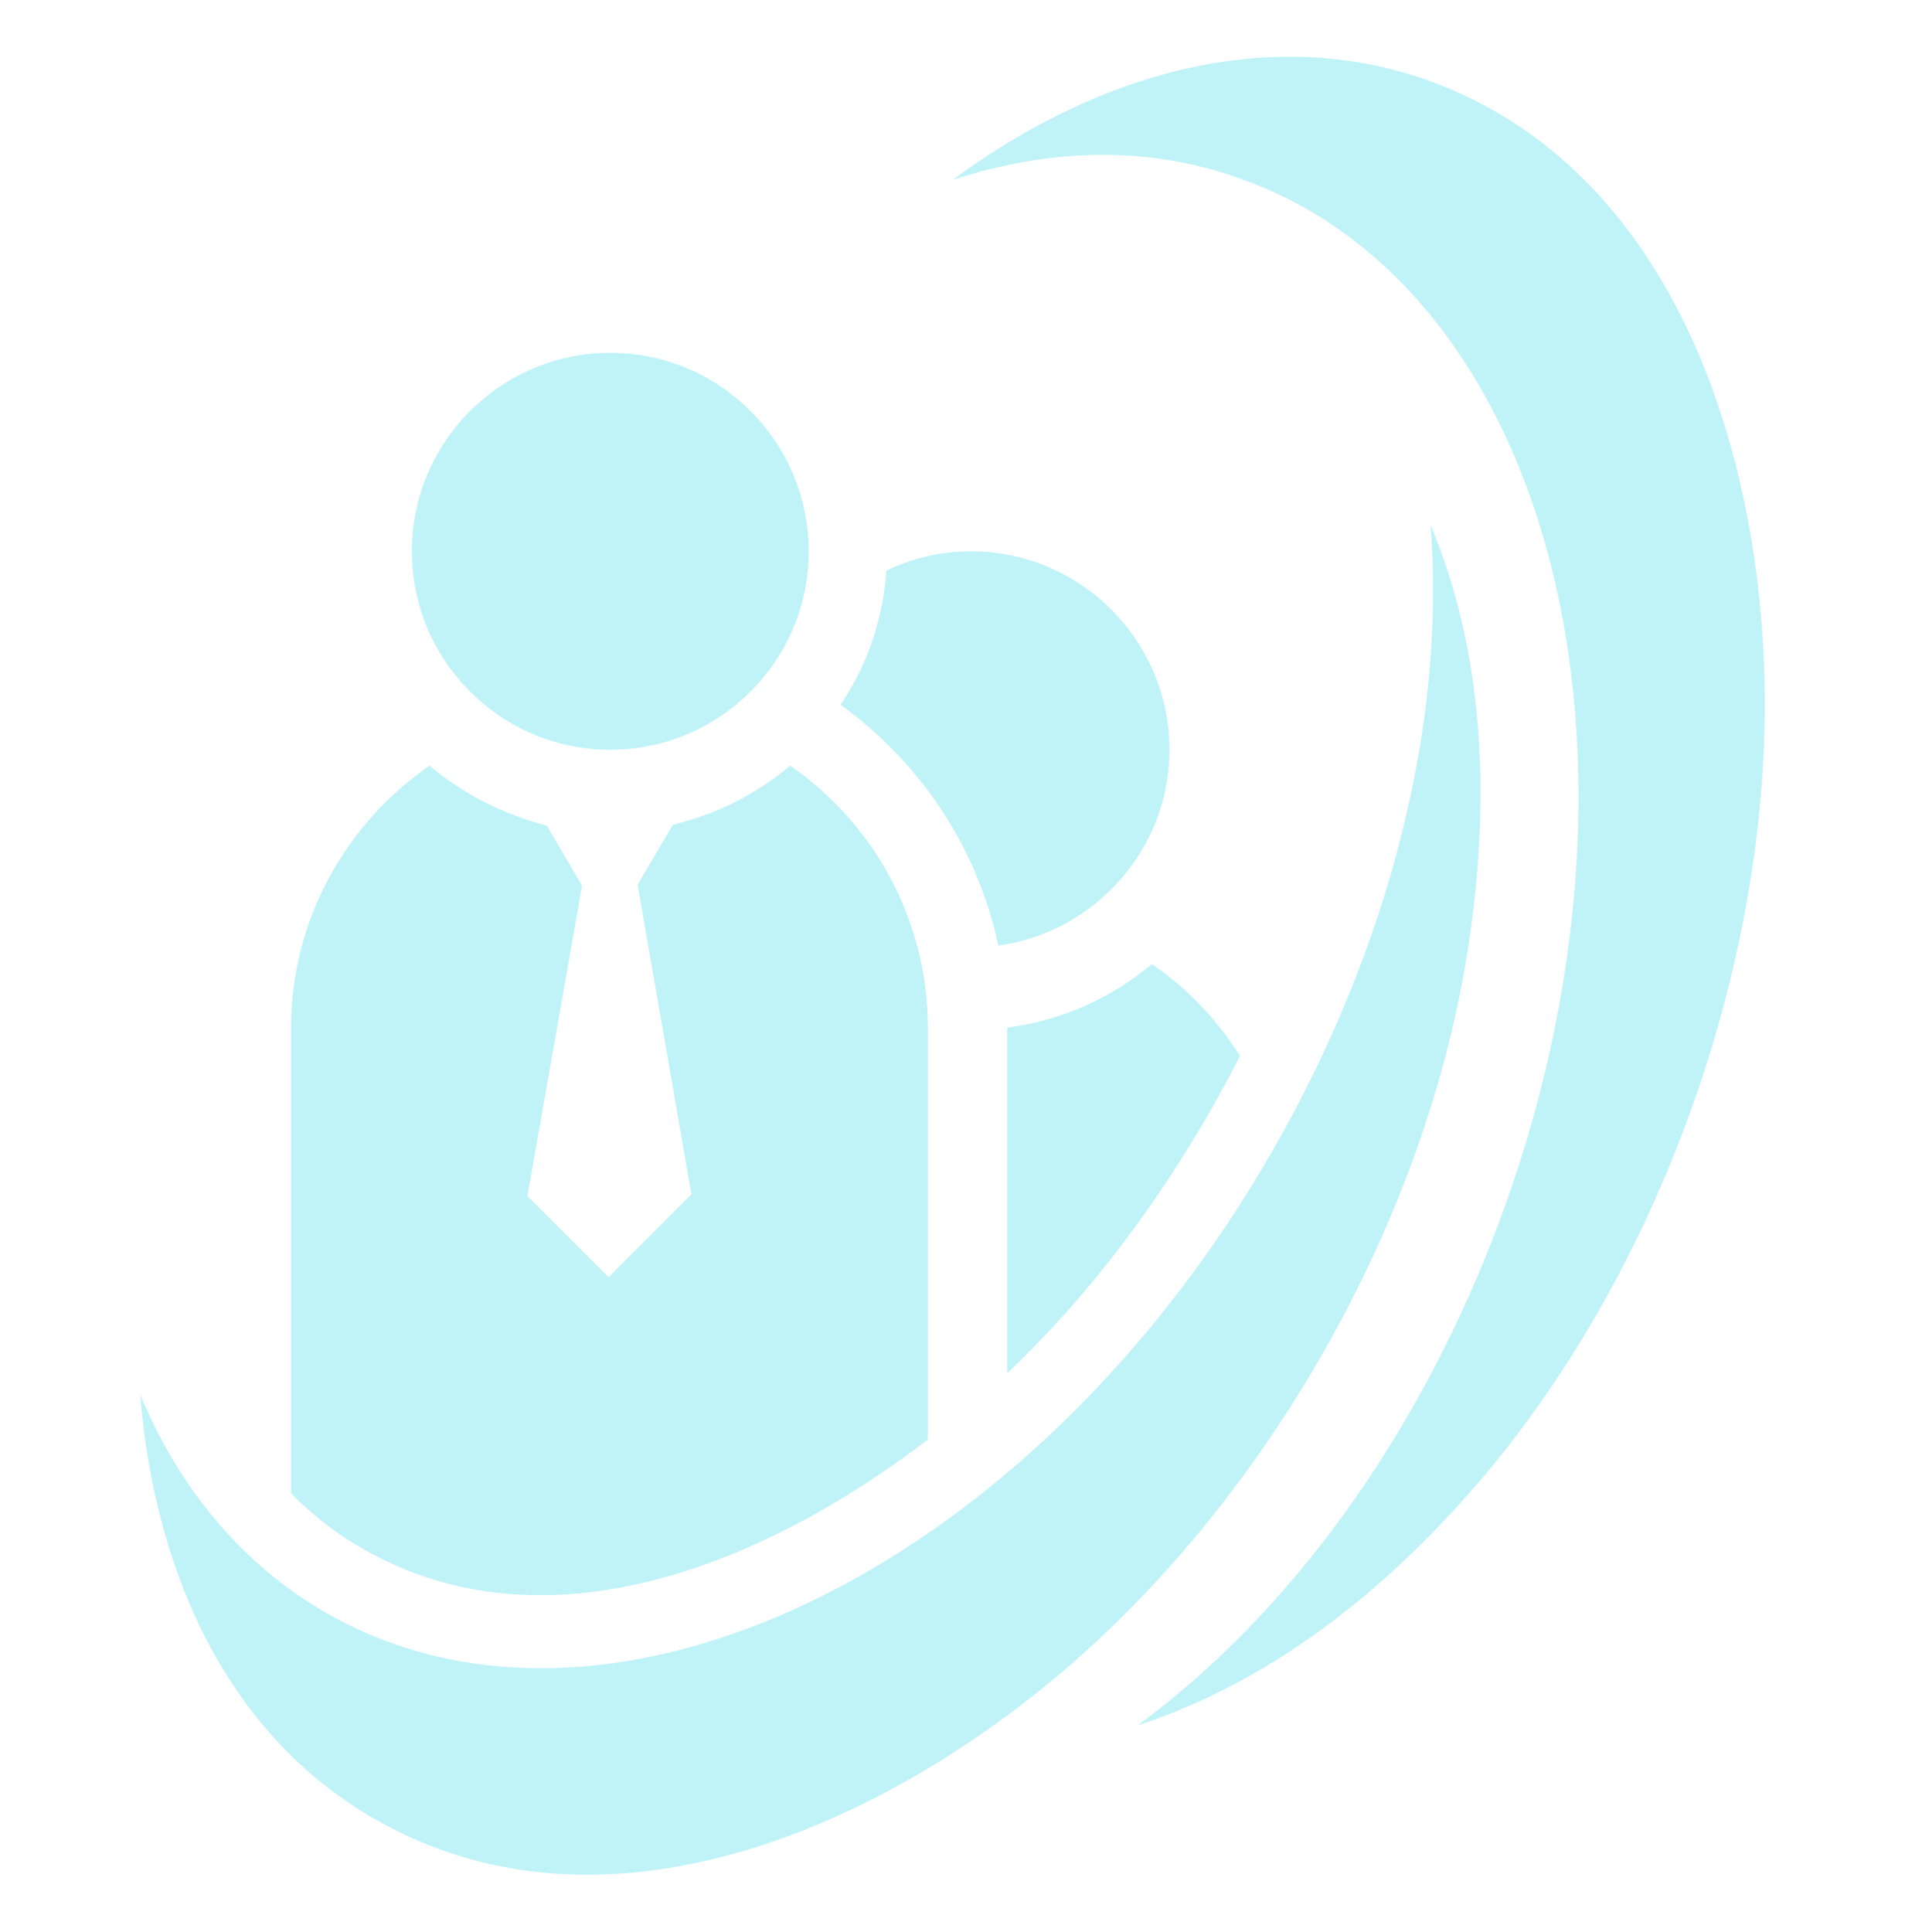
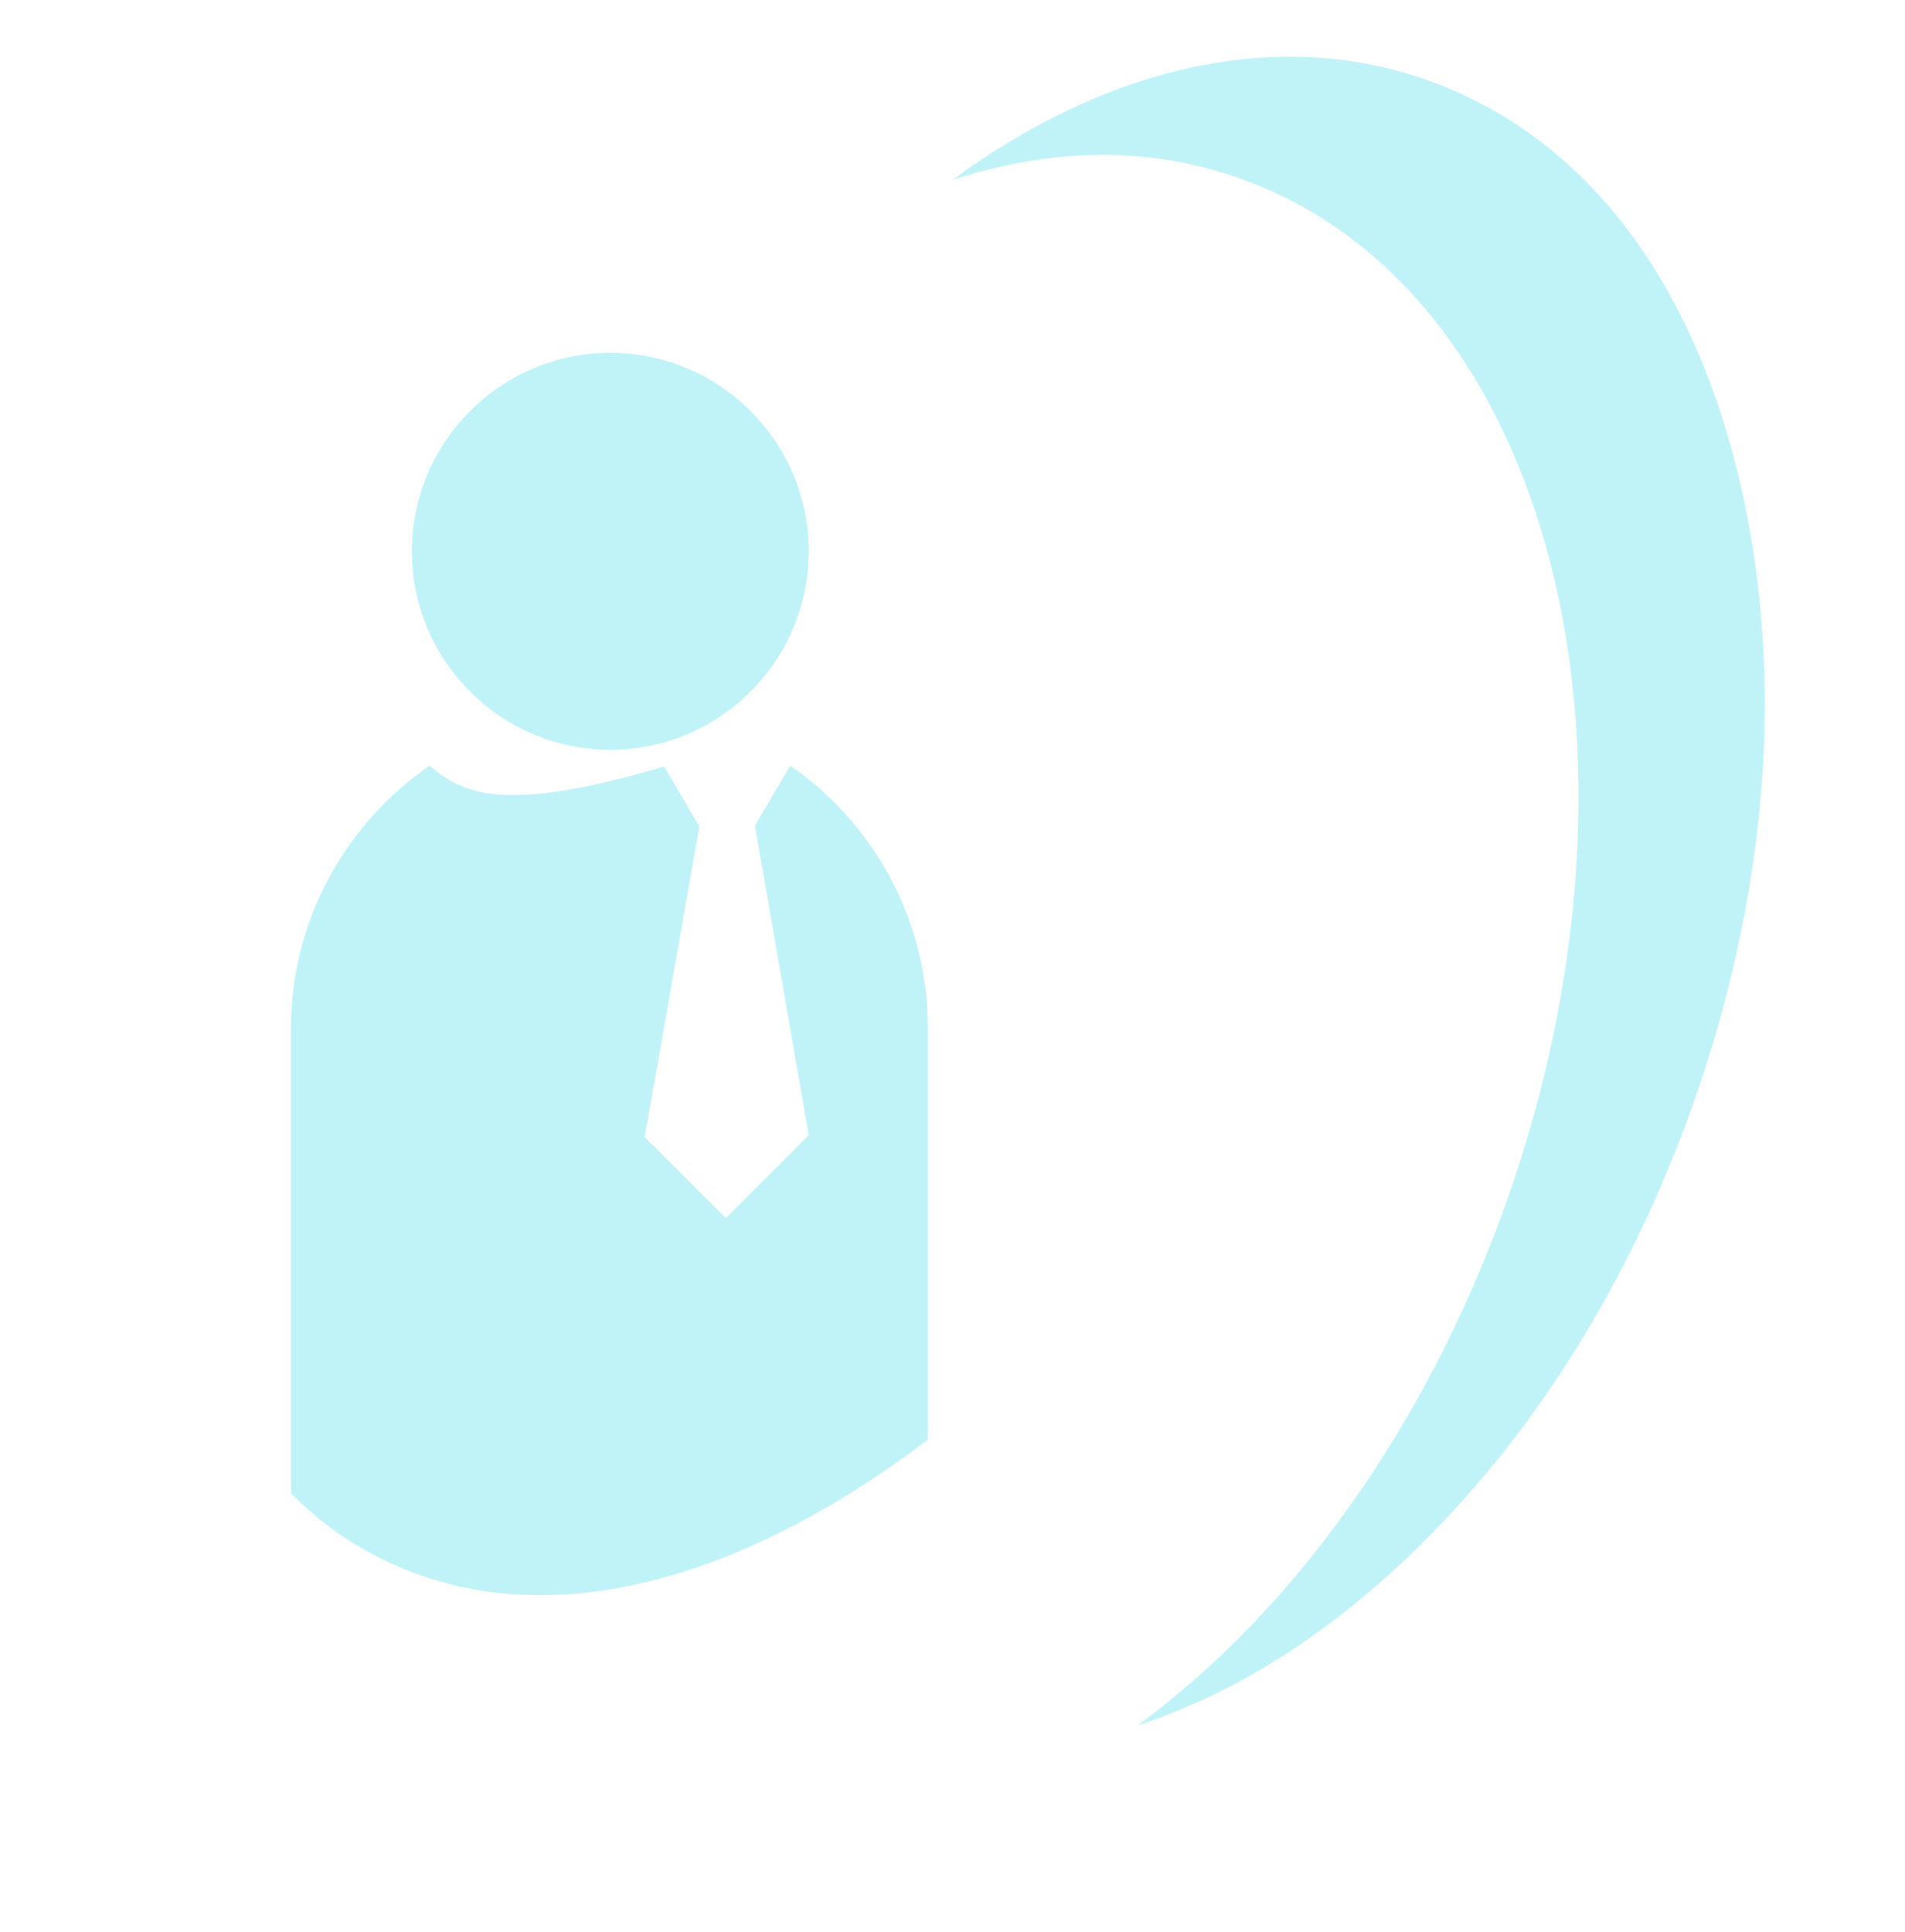
<svg xmlns="http://www.w3.org/2000/svg" version="1.1" id="Layer_1" x="0px" y="0px" width="216px" height="219px" viewBox="0 0 216 219" style="enable-background:new 0 0 216 219;" xml:space="preserve">
  <style type="text/css">
	.st0{opacity:0.25;}
	.st1{fill-rule:evenodd;clip-rule:evenodd;fill:#00CEE4;}
</style>
  <g class="st0">
-     <path class="st1" d="M140.6,119.7c-2.6-4.1-6-7.7-10-10.4c-4.5,3.8-10.2,6.4-16.4,7.2v39.2c2.3-2.2,4.5-4.5,6.5-6.7   C128.3,140.5,135.1,130.5,140.6,119.7 M121.3,188.8c-20.9,18.1-52.7,32.6-79,17.3c-15.8-9.1-24.7-26.8-26.4-48   c4.4,10.6,11.5,19.2,21,24.7c26,15,62.6,2.4,90-28.2c22.6-25.2,37.9-61.8,35.3-95.1c6.1,14.5,6.7,30.8,4.5,46.3   C162.4,136.9,144.6,168.6,121.3,188.8z M110.1,62.5c-3.5,0-6.7,0.8-9.6,2.2c-0.4,5.6-2.2,10.8-5.2,15.2   c9.2,6.6,15.6,16.4,17.9,27.3c10.9-1.5,19.4-10.9,19.4-22.2C132.6,72.6,122.5,62.5,110.1,62.5z" />
-     <path class="st1" d="M48.7,86.8c-9.4,6.5-15.7,17.4-15.7,29.7v52.8c2.4,2.4,5,4.5,8,6.2c20.7,12,45.5,2,64.2-12.3v-46.7   c0-12.3-6.2-23.2-15.6-29.7c-3.8,3.2-8.3,5.5-13.3,6.7l-4,6.8l6.1,35.1l-9.4,9.4l-9.2-9.2l6.2-35.2l-4-6.8   C57,92.3,52.5,90,48.7,86.8 M69.2,40c-12.4,0-22.5,10.1-22.5,22.5S56.8,85,69.2,85c12.4,0,22.5-10.1,22.5-22.5S81.6,40,69.2,40z    M200.1,80.2c0.1-27.7-9.8-61.1-38.5-71.2c-17.2-6-36.5-1.2-53.6,11.4c11-3.6,22.1-3.9,32.5-0.2c28.3,9.9,42.7,45.8,37.4,86.6   c-4.3,33.6-22,69-48.9,88.8c15-4.9,27.7-15,38-26.8C187.6,145.2,200,111,200.1,80.2z" />
+     <path class="st1" d="M48.7,86.8c-9.4,6.5-15.7,17.4-15.7,29.7v52.8c2.4,2.4,5,4.5,8,6.2c20.7,12,45.5,2,64.2-12.3v-46.7   c0-12.3-6.2-23.2-15.6-29.7l-4,6.8l6.1,35.1l-9.4,9.4l-9.2-9.2l6.2-35.2l-4-6.8   C57,92.3,52.5,90,48.7,86.8 M69.2,40c-12.4,0-22.5,10.1-22.5,22.5S56.8,85,69.2,85c12.4,0,22.5-10.1,22.5-22.5S81.6,40,69.2,40z    M200.1,80.2c0.1-27.7-9.8-61.1-38.5-71.2c-17.2-6-36.5-1.2-53.6,11.4c11-3.6,22.1-3.9,32.5-0.2c28.3,9.9,42.7,45.8,37.4,86.6   c-4.3,33.6-22,69-48.9,88.8c15-4.9,27.7-15,38-26.8C187.6,145.2,200,111,200.1,80.2z" />
  </g>
</svg>